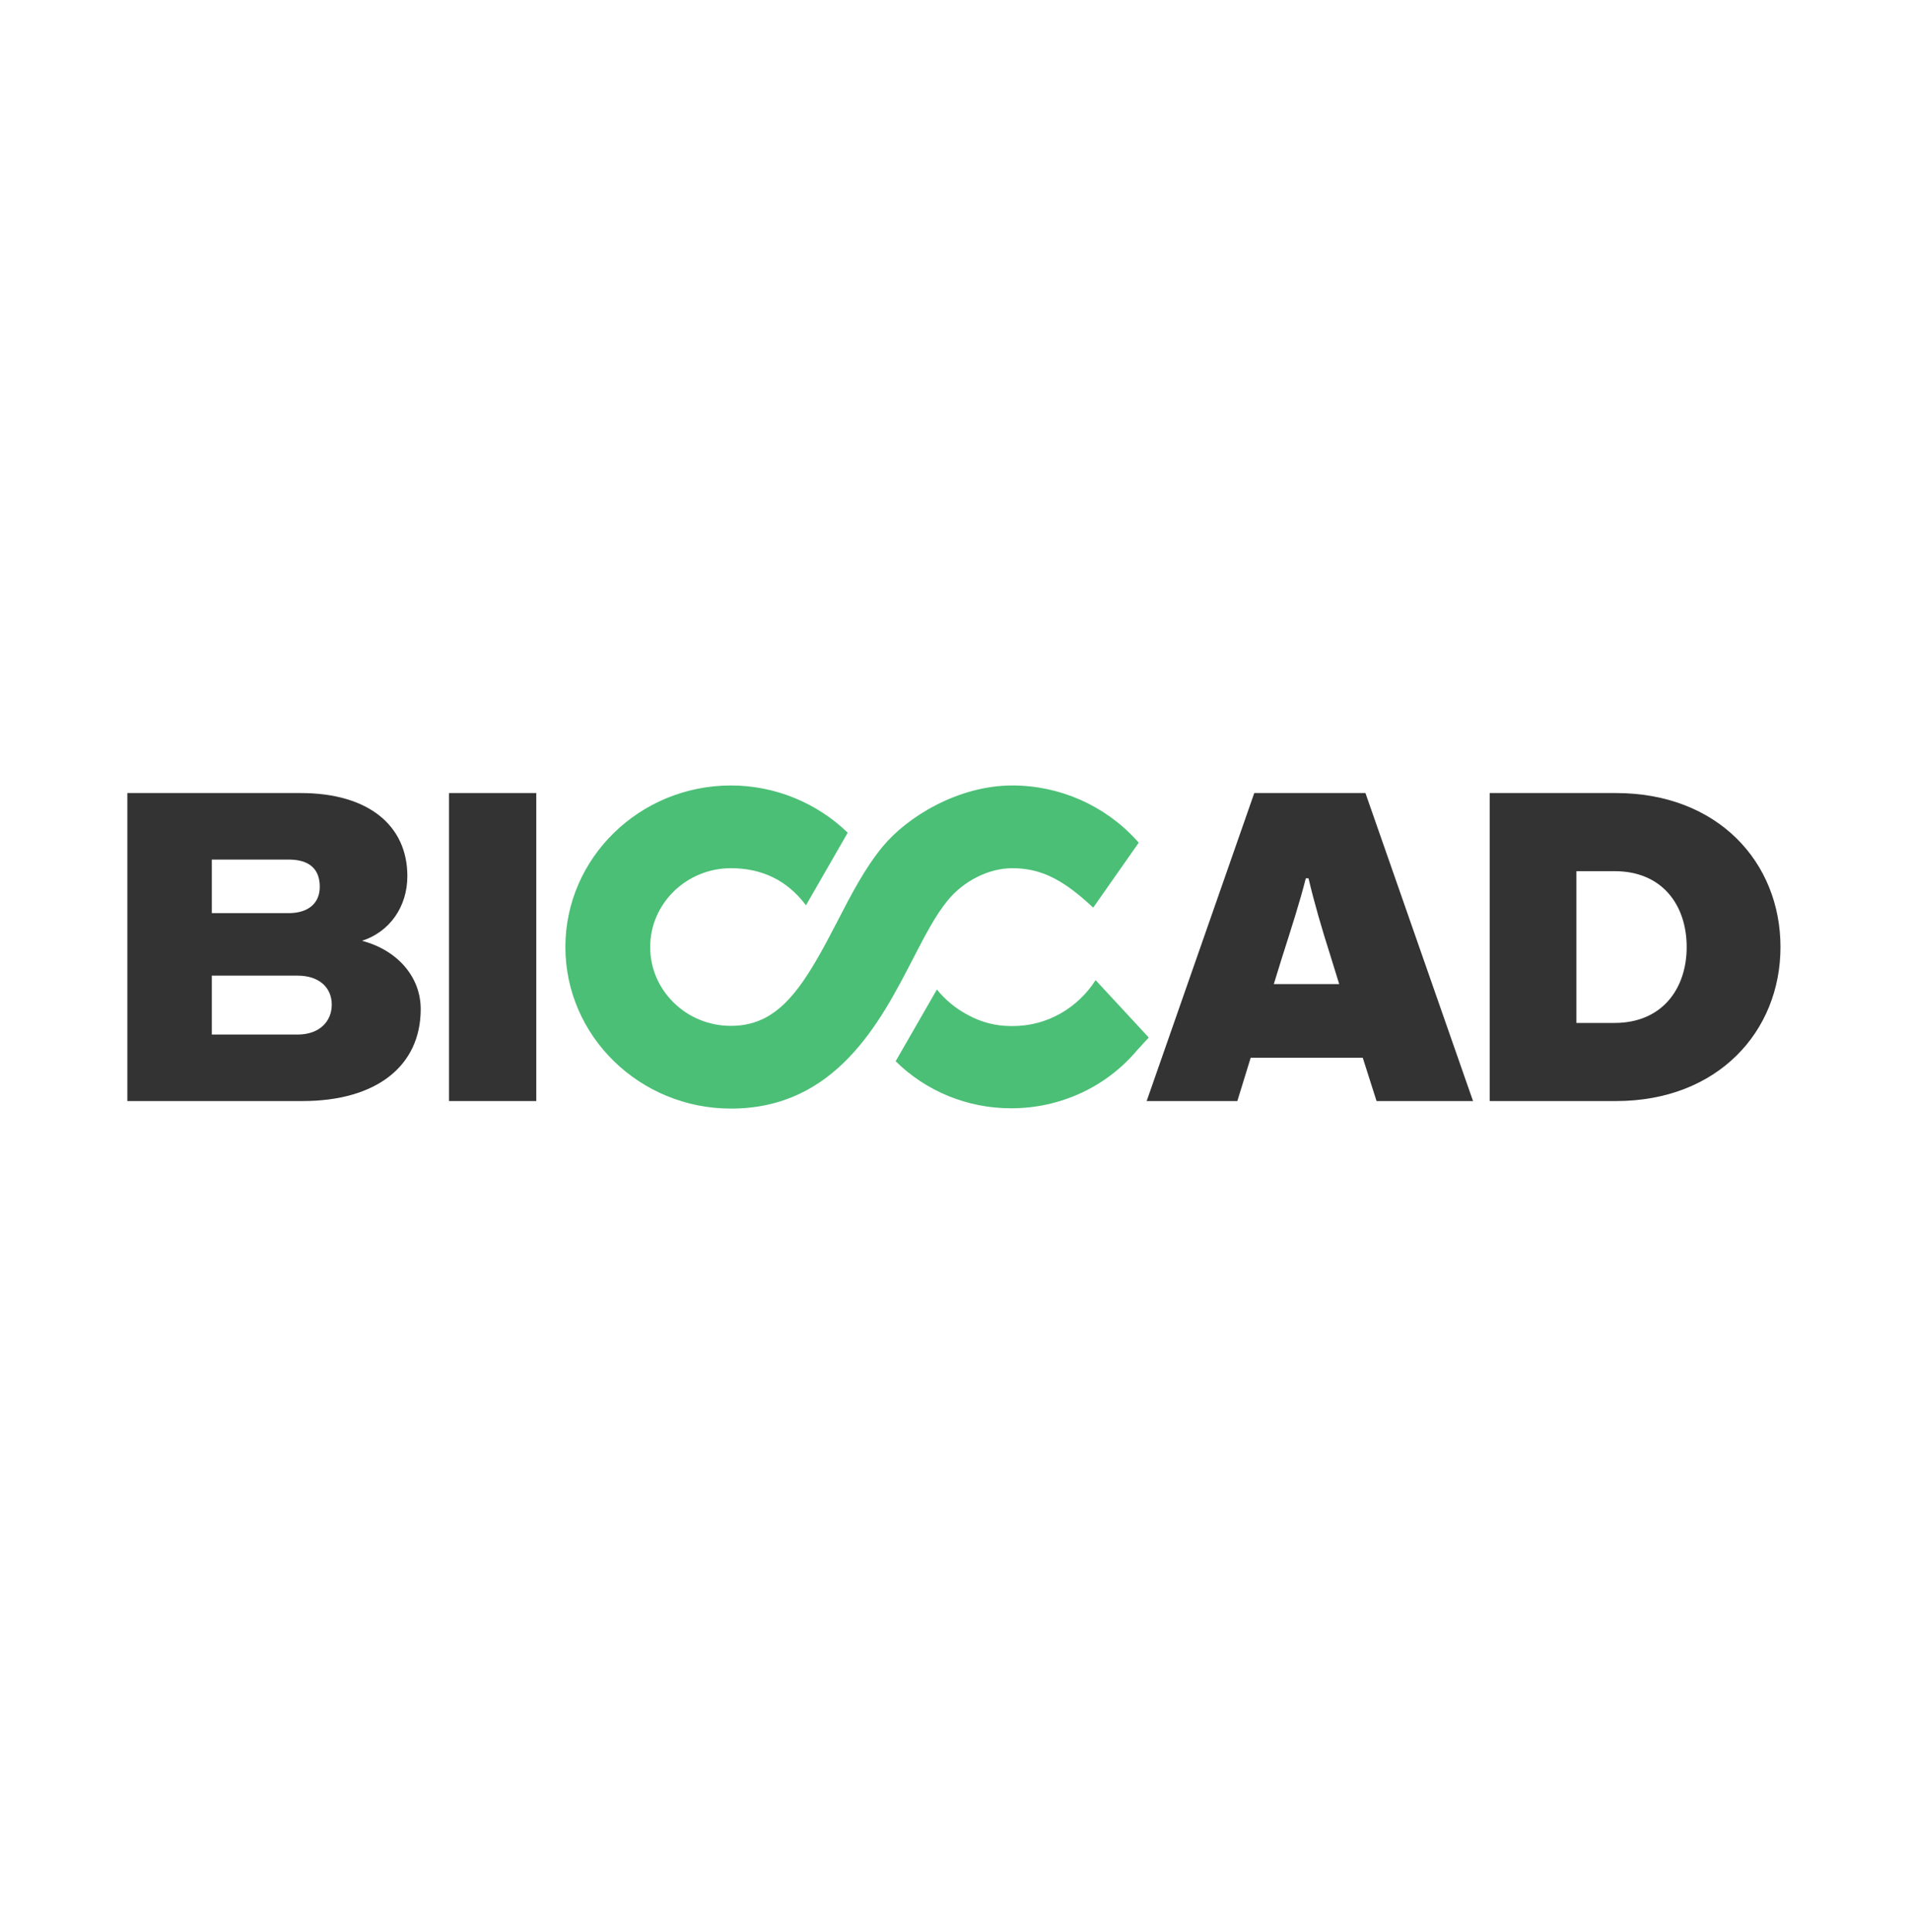
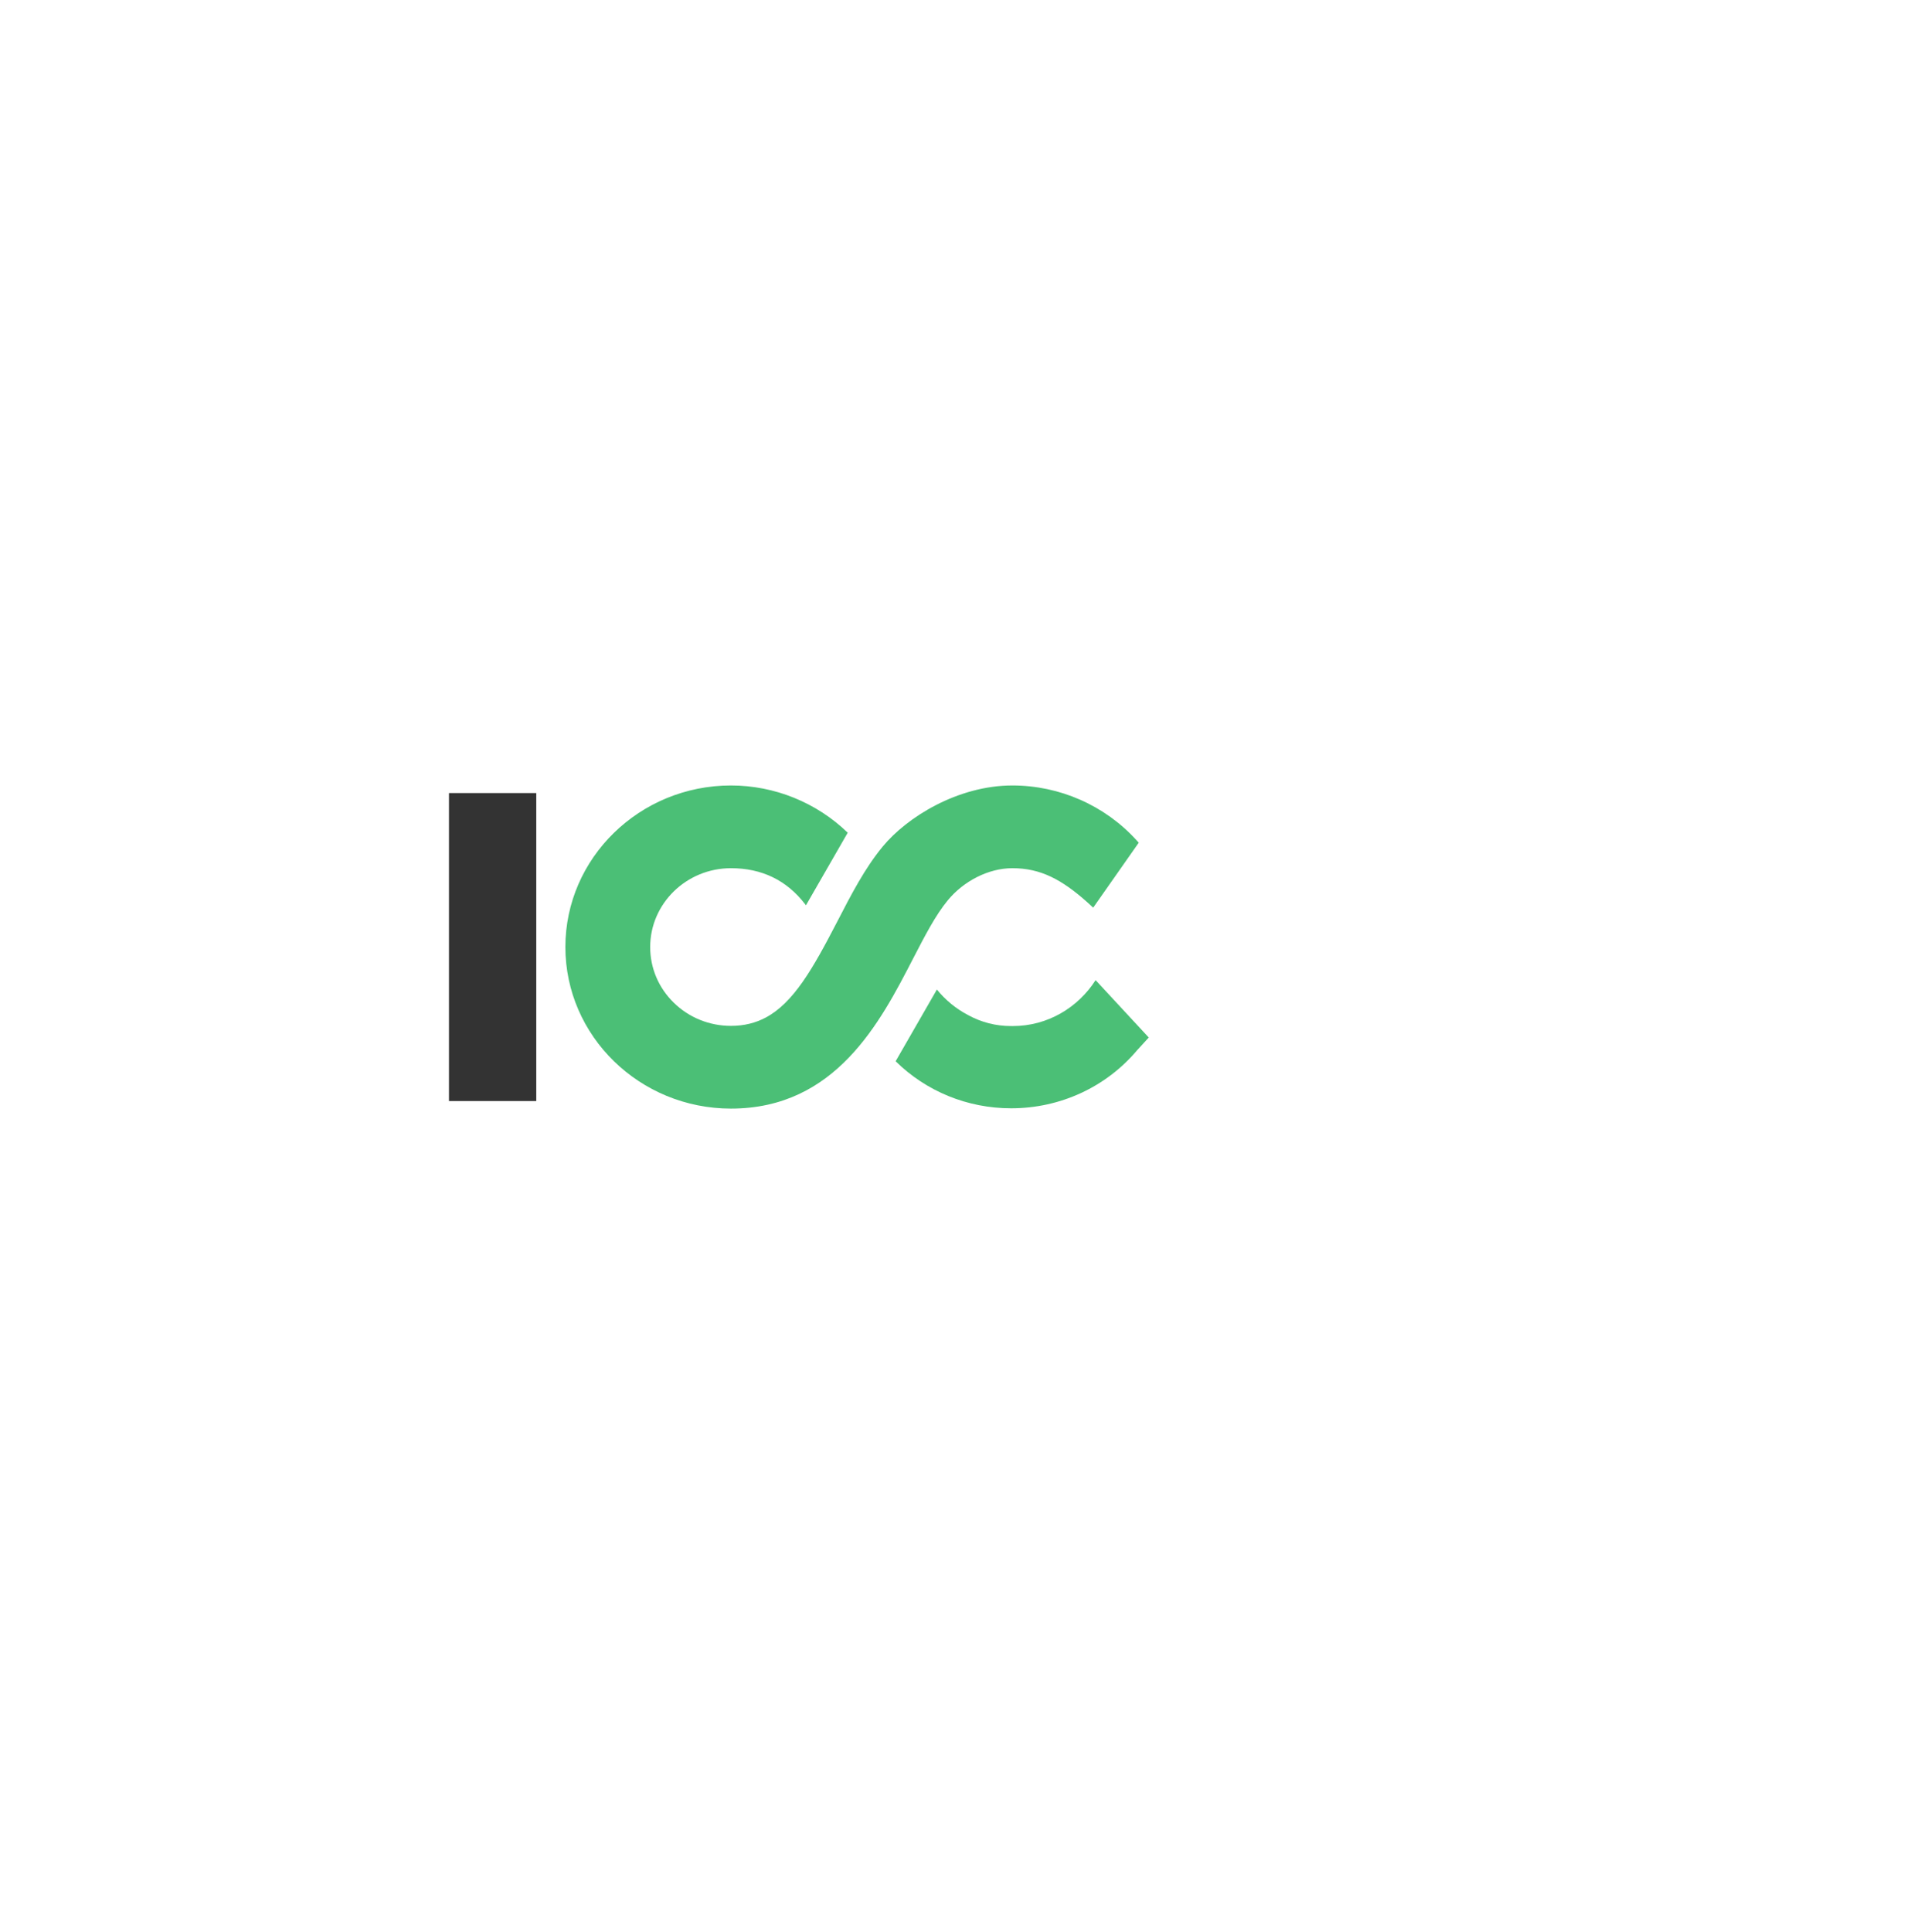
<svg xmlns="http://www.w3.org/2000/svg" width="90" height="91" viewBox="0 0 90 91" fill="none">
-   <path d="M14.02 48.733H9.981V45.958H14.02C15.068 45.958 15.633 46.546 15.633 47.324C15.633 48.102 15.068 48.733 14.02 48.733ZM9.981 40.49H13.601C14.523 40.49 15.068 40.89 15.068 41.773C15.068 42.551 14.523 43.014 13.601 43.014H9.981V40.49ZM17.058 44.317C18.357 43.897 19.195 42.719 19.195 41.269C19.195 38.913 17.393 37.357 14.167 37.357H6V51.866H14.251C17.75 51.866 19.824 50.205 19.824 47.535C19.824 46.02 18.734 44.759 17.058 44.317Z" fill="#333333" />
  <path d="M21.156 51.866H25.269V37.357H21.156V51.866Z" fill="#333333" />
-   <path d="M60.022 46.357L60.399 45.137C60.86 43.687 61.237 42.53 61.53 41.374H61.658C61.93 42.53 62.266 43.687 62.727 45.137L63.104 46.357H60.022ZM59.102 37.357L54.031 51.866H58.304L58.932 49.827H64.214L64.864 51.866H69.41L64.34 37.357H59.102Z" fill="#333333" />
-   <path d="M76.082 48.186H74.281V41.037H76.082C78.325 41.037 79.477 42.635 79.477 44.612C79.477 46.567 78.325 48.186 76.082 48.186ZM76.145 37.357H70.195V51.866H76.145C80.944 51.866 83.897 48.586 83.897 44.612C83.897 40.617 80.944 37.357 76.145 37.357Z" fill="#333333" />
  <path d="M44.662 42.407C45.409 41.502 46.577 40.897 47.704 40.897C49.028 40.897 50.023 41.423 51.233 42.5L51.512 42.755L53.658 39.695L53.551 39.577C52.063 37.94 49.932 37 47.704 37C45.135 37 42.735 38.492 41.593 39.878C40.747 40.904 40.114 42.13 39.444 43.427C38.294 45.651 37.386 47.236 36.084 47.931L36.082 47.934L36.08 47.933C35.599 48.188 35.065 48.324 34.444 48.324C33.428 48.324 32.471 47.938 31.752 47.236C31.033 46.535 30.637 45.603 30.637 44.611C30.637 42.563 32.345 40.897 34.444 40.897C35.897 40.897 37.071 41.466 37.933 42.587L37.977 42.645L39.945 39.225C38.481 37.808 36.504 37 34.444 37C30.142 37 26.641 40.414 26.641 44.611C26.641 48.807 30.142 52.221 34.444 52.221C39.374 52.221 41.477 48.152 43.014 45.177C43.586 44.07 44.081 43.111 44.662 42.407Z" fill="#4BBF76" />
  <path d="M51.625 46.17C50.791 47.472 49.356 48.333 47.724 48.333C47.709 48.333 47.695 48.332 47.68 48.332C47.669 48.332 47.657 48.333 47.646 48.333C46.918 48.333 46.233 48.155 45.61 47.812C45.046 47.517 44.549 47.107 44.147 46.612L42.203 49.991C43.637 51.404 45.579 52.207 47.646 52.207C49.955 52.207 52.12 51.209 53.585 49.468L54.13 48.873L51.625 46.17Z" fill="#4BBF76" />
</svg>